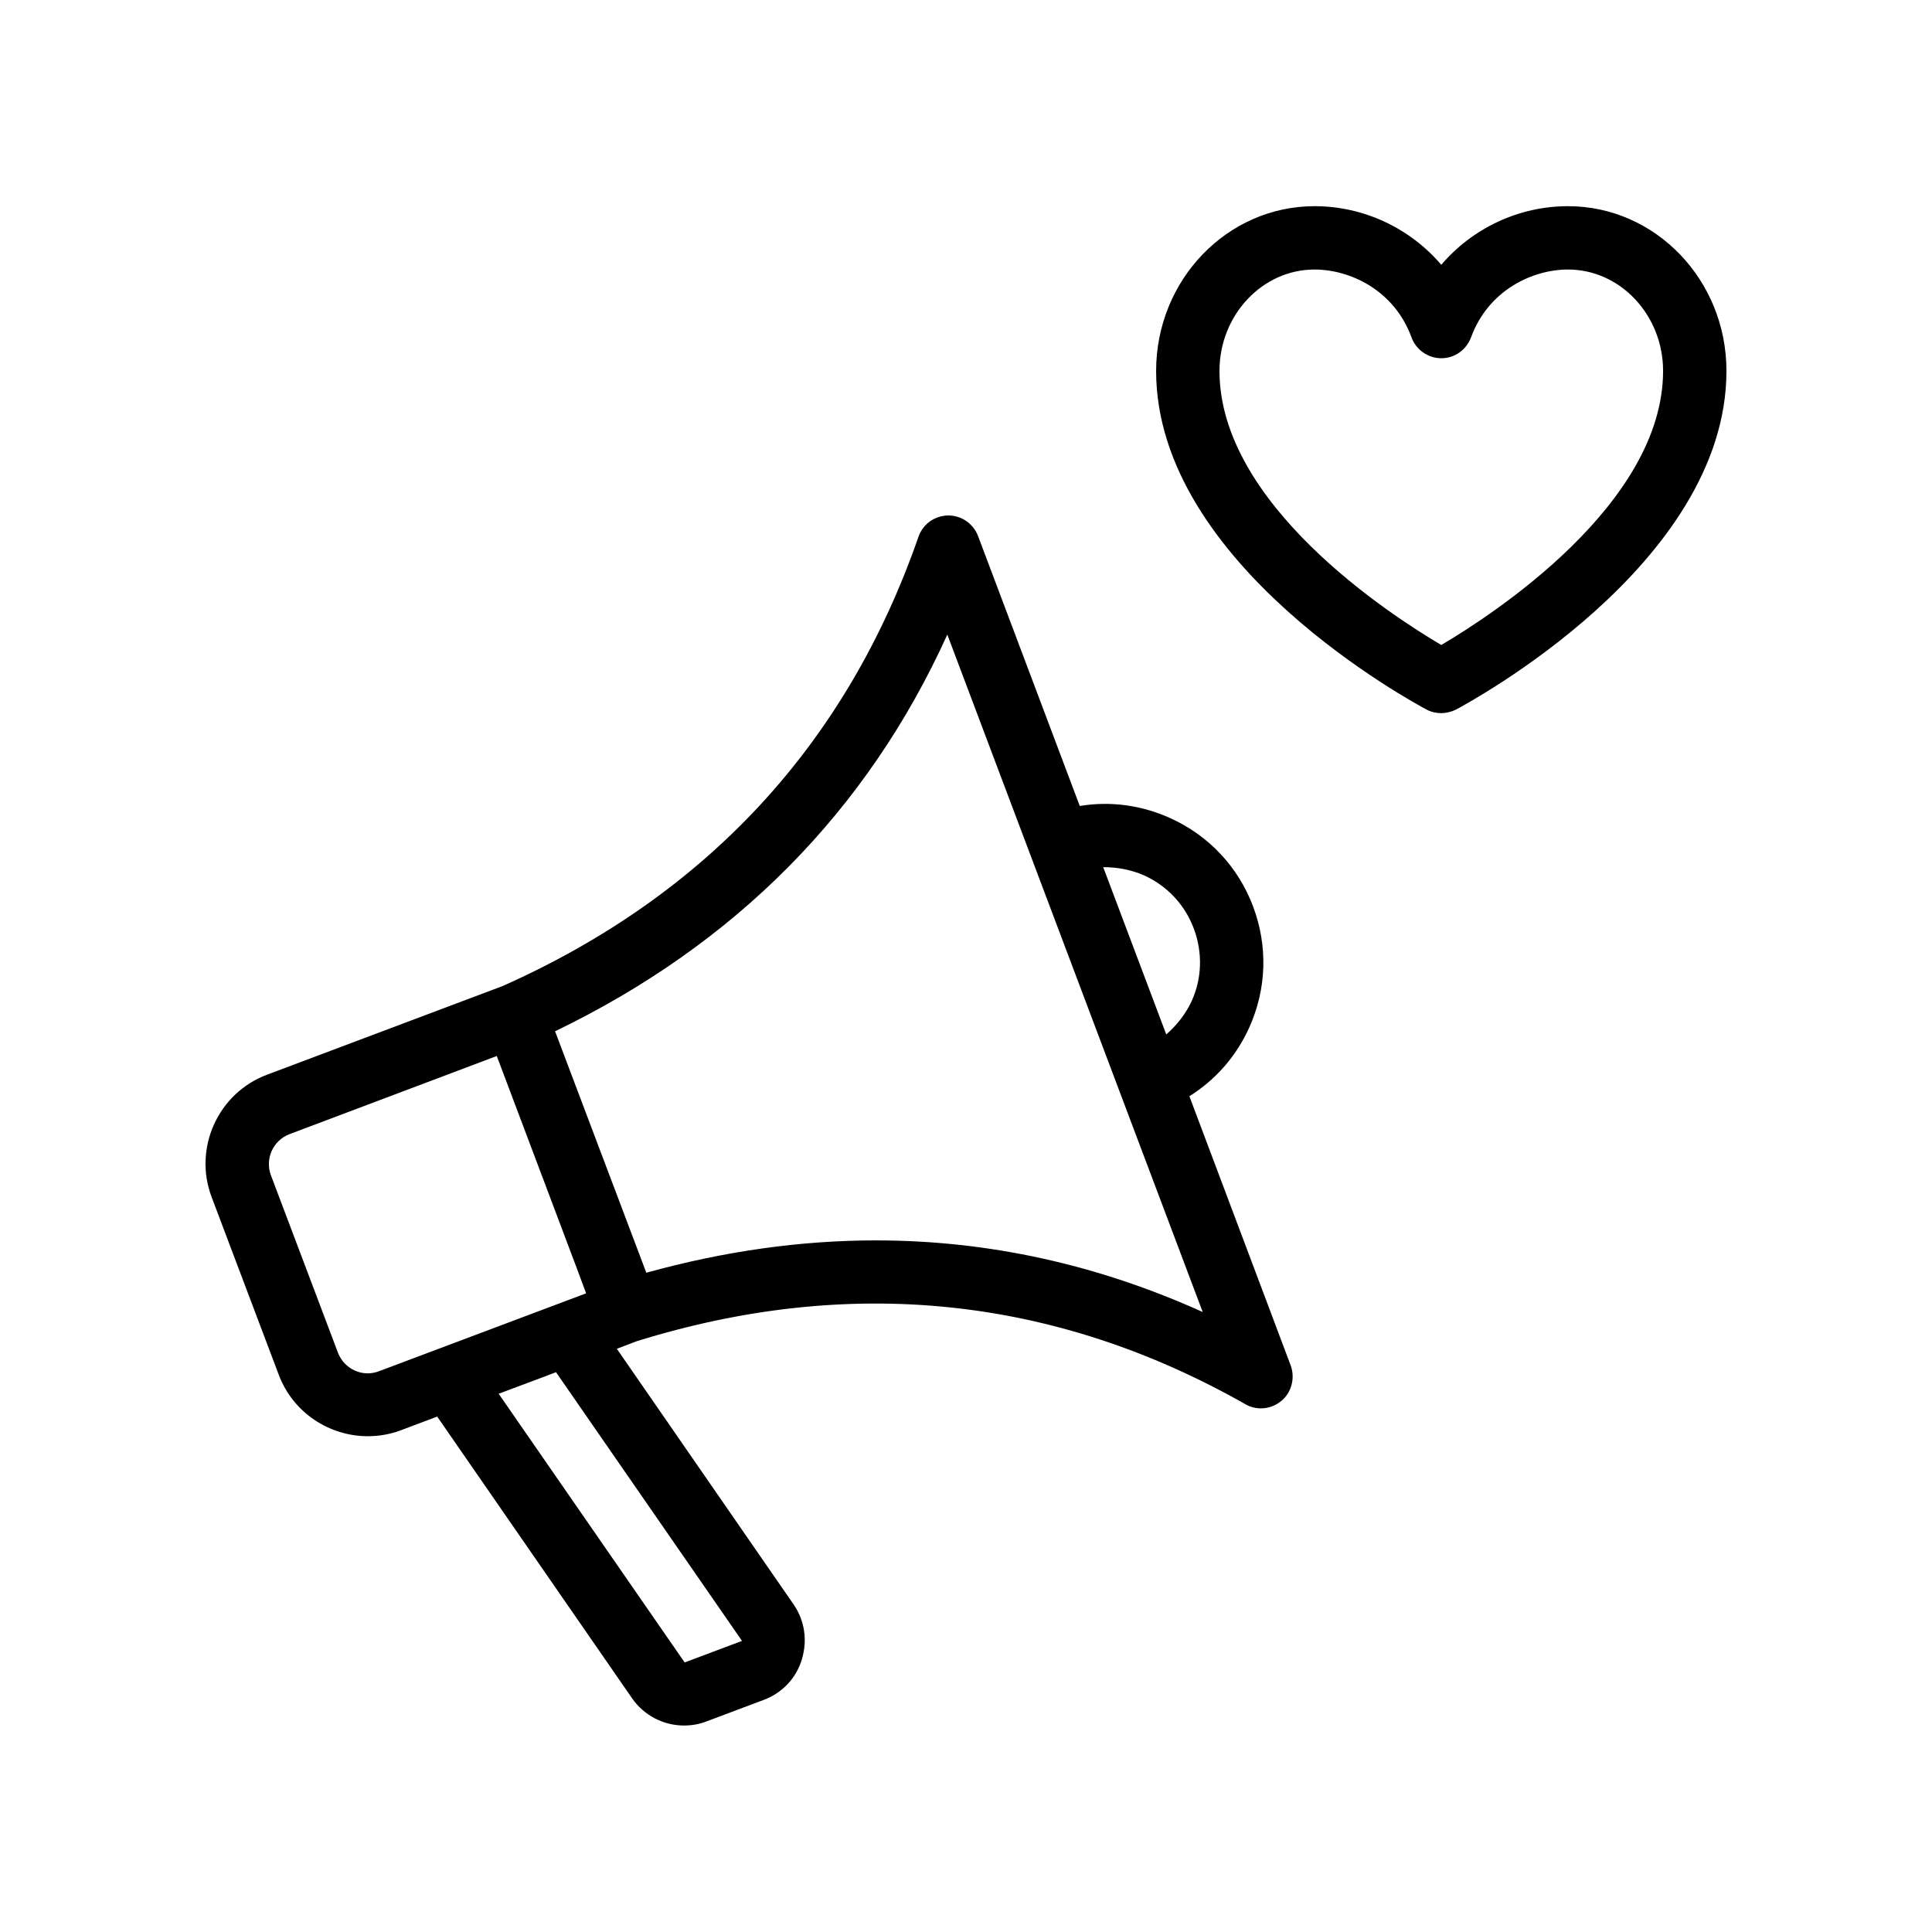
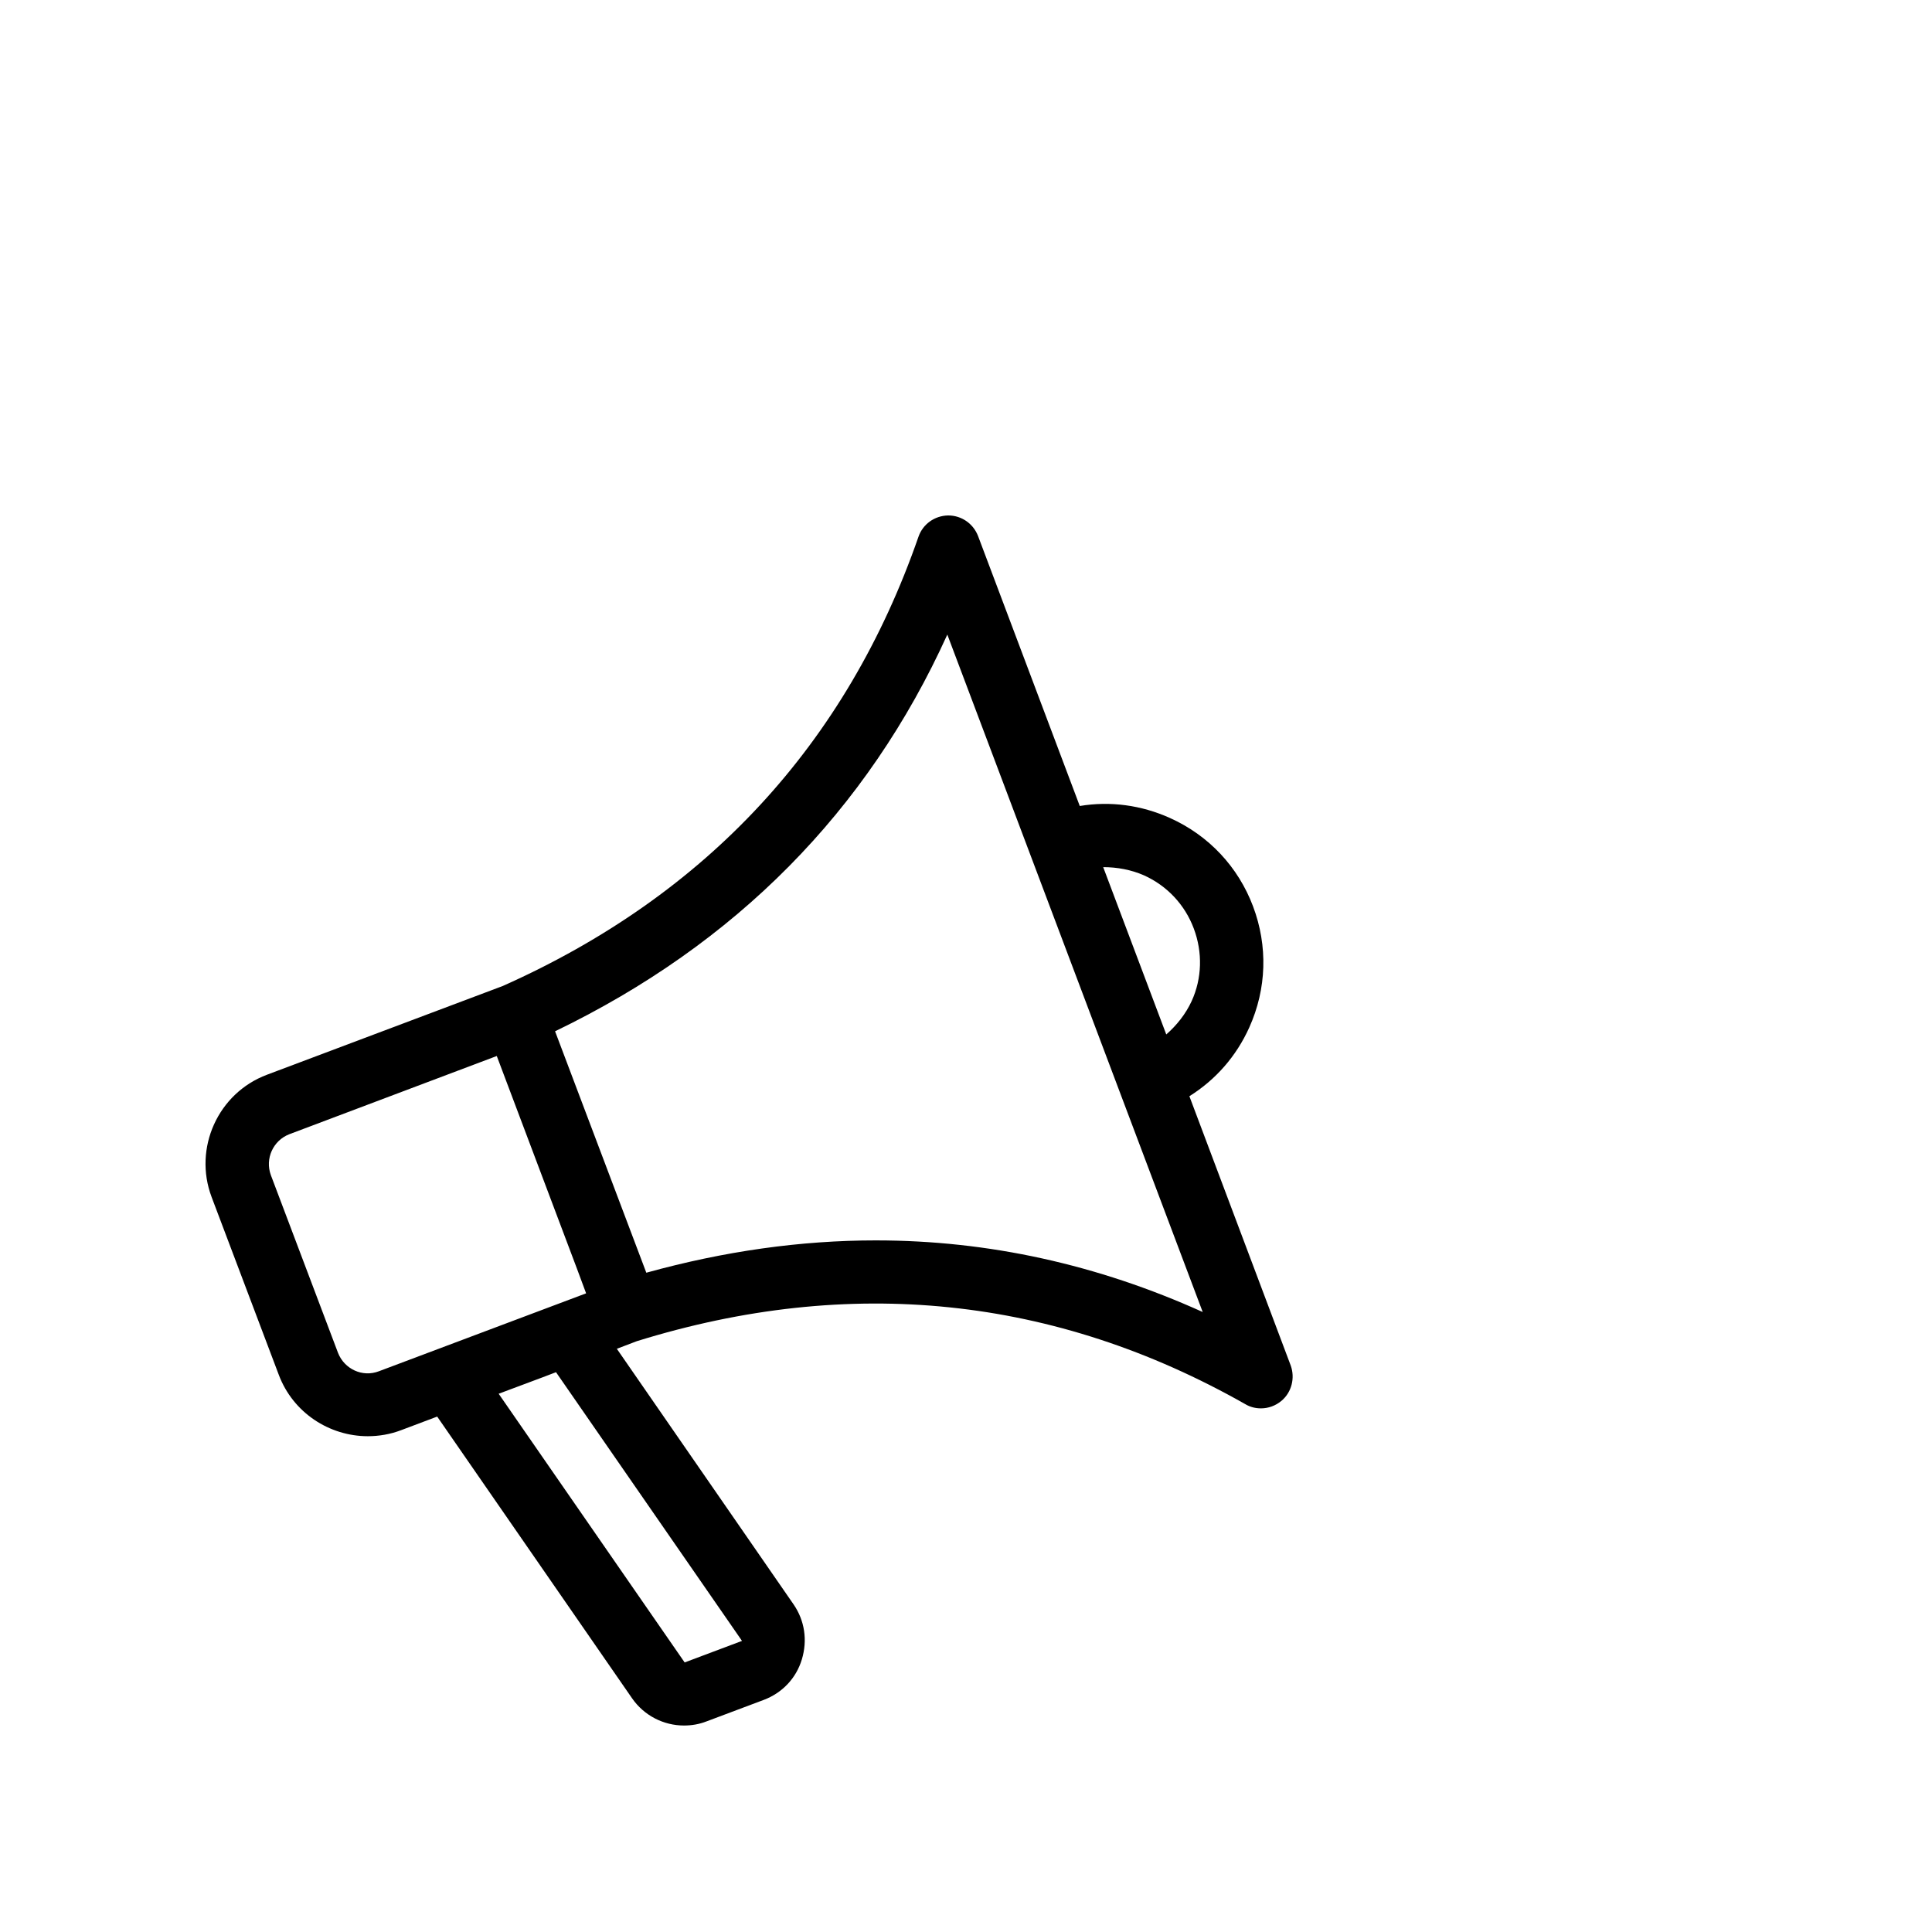
<svg xmlns="http://www.w3.org/2000/svg" fill="#000000" width="800px" height="800px" version="1.1" viewBox="144 144 512 512">
  <g>
-     <path d="m559.54 198.64c-13.098 0-25.359 5.879-33.586 15.535-8.23-9.656-20.488-15.535-33.586-15.535-23.176 0-41.984 19.566-41.984 43.664 0 51.473 68.77 88.168 71.707 89.762 1.258 0.672 2.602 0.922 3.863 0.922 1.258 0 2.688-0.336 3.863-0.922 2.938-1.598 71.707-38.293 71.707-89.766 0-24.098-18.809-43.66-41.984-43.66zm-33.59 116.29c-13.688-8.062-58.777-37.367-58.777-72.633 0-14.777 11.336-26.871 25.191-26.871 9.488 0 21.16 5.543 25.695 17.969 1.176 3.273 4.367 5.543 7.894 5.543s6.633-2.184 7.894-5.543c4.535-12.426 16.207-17.969 25.695-17.969 13.855 0 25.191 12.09 25.191 26.871-0.004 35.27-45.098 64.574-58.785 72.633z" />
    <path d="m459.2 434.51c6.969-4.367 12.426-10.578 15.871-18.223 4.617-10.242 4.953-21.578 1.008-32.074-3.945-10.496-11.754-18.809-22-23.426-7.641-3.441-15.871-4.535-23.93-3.191l-26.953-71.539c-1.258-3.273-4.367-5.457-7.894-5.457h-0.082c-3.527 0.082-6.633 2.266-7.809 5.625-19.062 54.914-56.09 94.969-110.17 119.07l-62.473 23.512c-13.016 4.871-19.566 19.48-14.695 32.41l17.801 47.105c3.777 10.078 13.434 16.289 23.594 16.289 2.938 0 5.961-0.504 8.816-1.594l9.574-3.609 51.641 74.648c3.191 4.617 8.398 7.223 13.77 7.223 2.016 0 4.031-0.336 5.961-1.09l15.199-5.711c4.871-1.848 8.566-5.711 10.078-10.746 1.512-5.039 0.754-10.242-2.184-14.527l-46.855-67.762 5.289-2.016c56.512-17.551 110.84-11.922 161.3 16.711 1.258 0.754 2.688 1.09 4.113 1.09 1.93 0 3.863-0.672 5.457-2.016 2.688-2.266 3.609-6.047 2.434-9.32zm-12.008-58.523c6.129 2.769 10.832 7.809 13.184 14.105 2.352 6.297 2.184 13.184-0.586 19.23-1.594 3.441-3.945 6.383-6.719 8.816l-16.711-44.336c3.695 0 7.391 0.672 10.832 2.184zm-202.78 131.41c-4.367 1.68-9.152-0.586-10.832-4.871l-17.801-47.105c-1.594-4.367 0.586-9.152 4.871-10.832l55-20.738 21.242 56.344 2.434 6.551zm46.938 0.25 49.289 71.207-15.199 5.711-49.289-71.207 11.672-4.367zm84.809-34.93c-19.984 0-40.223 2.856-60.879 8.566l-24.18-63.984c47.863-23.09 82.793-58.441 103.95-105.13l22 58.359 45.68 121.17c-27.883-12.598-56.852-18.98-86.574-18.98z" />
  </g>
</svg>